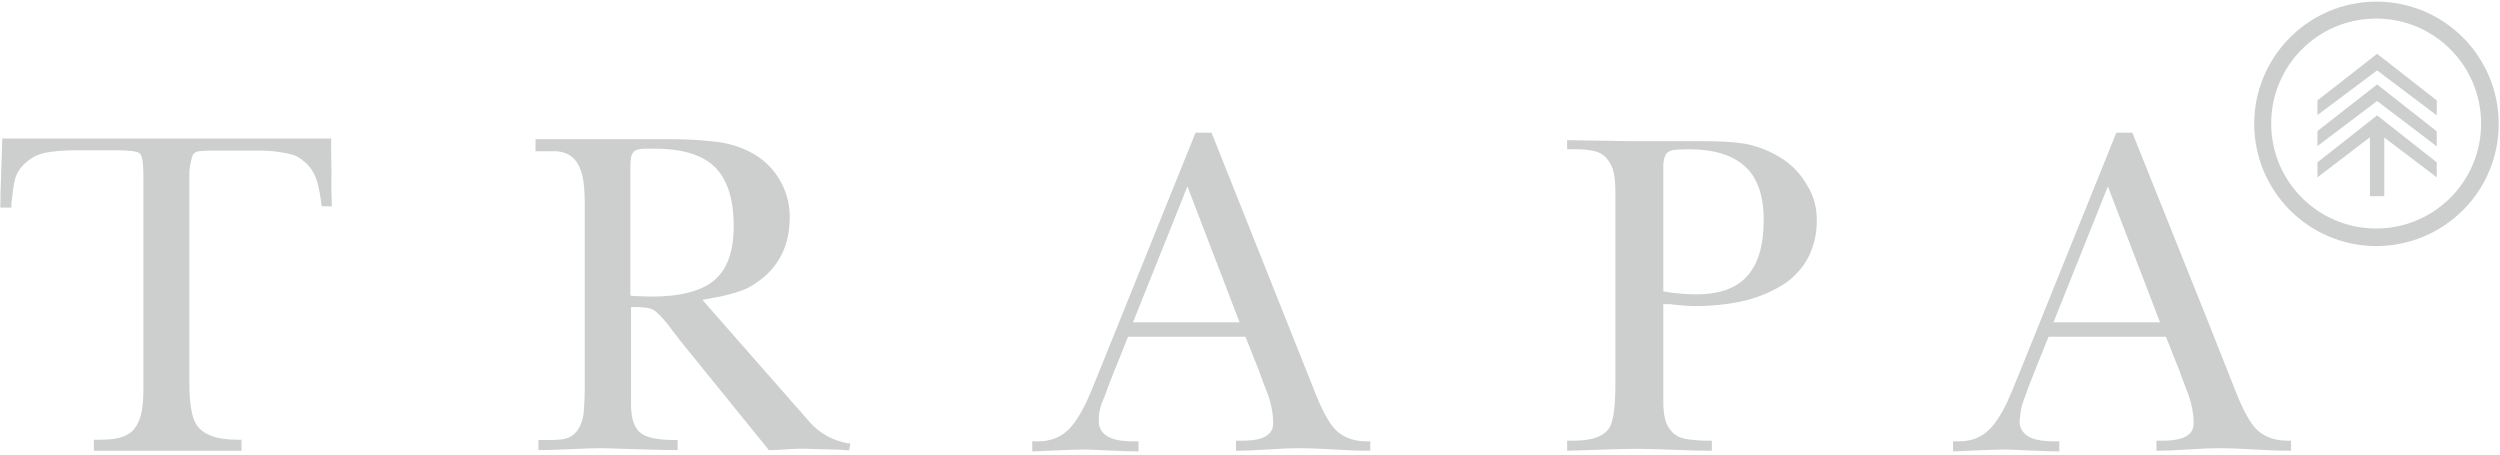
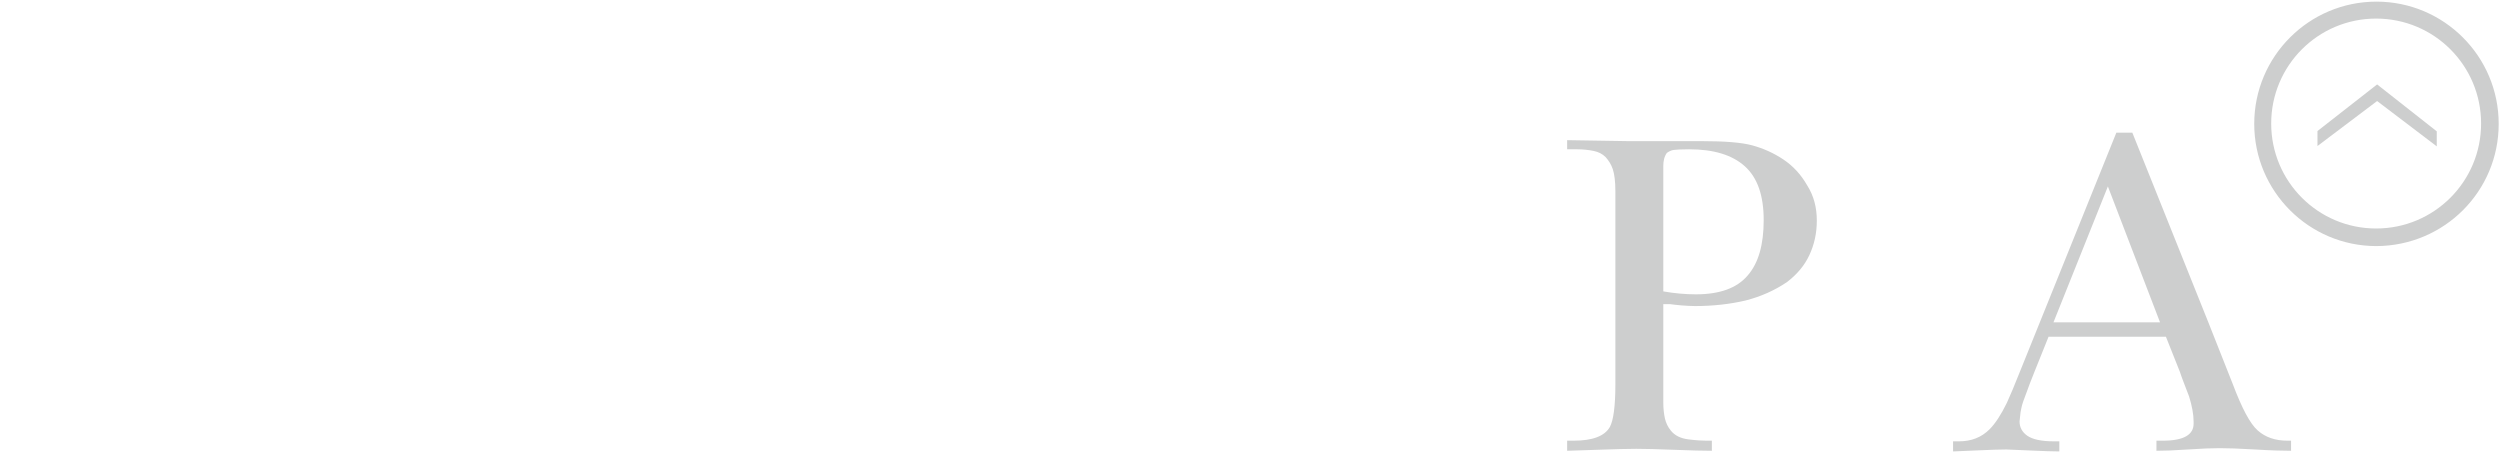
<svg xmlns="http://www.w3.org/2000/svg" width="176px" height="32px" viewBox="0 0 176 32" version="1.1">
  <title>logo_NEU</title>
  <desc>Created with Sketch.</desc>
  <g id="Page-1" stroke="none" stroke-width="1" fill="none" fill-rule="evenodd">
    <g id="logo_NEU" fill="#CDCECE" fill-rule="nonzero">
      <g id="Group">
        <path d="M174.669,8.697 C174.669,12.781 171.365,16.086 167.28,16.086 C163.196,16.086 159.892,12.781 159.892,8.697 C159.892,4.612 163.196,1.308 167.28,1.308 C171.365,1.308 174.669,4.612 174.669,8.697 M175.908,8.72 C175.908,3.97 172.053,0.115 167.303,0.115 C162.553,0.115 158.698,3.97 158.698,8.72 C158.698,13.47 162.553,17.325 167.303,17.325 C172.076,17.302 175.908,13.47 175.908,8.72" id="Shape" />
-         <path d="M23.36,14.525 L22.648,14.525 C22.556,13.768 22.442,13.171 22.327,12.781 C22.12,12.116 21.776,11.634 21.34,11.313 C21.088,11.083 20.813,10.946 20.537,10.877 C20.468,10.854 20.377,10.831 20.262,10.808 C19.619,10.67 18.954,10.601 18.288,10.601 L16.866,10.601 L15.305,10.601 L14.846,10.601 C14.502,10.601 14.227,10.624 14.02,10.647 C13.814,10.67 13.676,10.762 13.607,10.854 C13.538,10.968 13.493,11.152 13.424,11.45 C13.378,11.726 13.332,11.932 13.332,12.047 L13.332,12.575 L13.332,26.228 L13.332,26.893 C13.332,28.385 13.493,29.372 13.814,29.876 C14.273,30.588 15.214,30.955 16.682,30.955 L17.003,30.955 L17.003,31.735 L6.609,31.735 L6.609,30.955 L7.068,30.955 C7.733,30.955 8.261,30.886 8.628,30.748 C8.995,30.611 9.247,30.45 9.431,30.221 C9.683,29.899 9.867,29.509 9.959,29.05 C10.051,28.614 10.096,28.041 10.096,27.329 L10.096,12.345 C10.096,11.45 10.005,10.923 9.821,10.785 C9.638,10.647 9.041,10.578 8.077,10.578 L5.324,10.578 C4.658,10.578 4.084,10.624 3.557,10.693 C3.029,10.762 2.616,10.9 2.318,11.083 C2.019,11.267 1.767,11.473 1.56,11.703 C1.354,11.932 1.216,12.162 1.124,12.414 C1.033,12.666 0.964,12.988 0.918,13.401 C0.872,13.814 0.826,14.112 0.803,14.296 L0.803,14.617 L0.023,14.617 C0.023,14.043 0.046,13.125 0.092,11.84 C0.138,10.555 0.161,9.867 0.161,9.752 L23.314,9.752 C23.314,10.578 23.314,11.313 23.337,12.116 C23.314,12.942 23.337,13.722 23.36,14.525" id="Path" />
-         <path d="M59.776,31.712 C59.019,31.62 57.917,31.643 56.884,31.597 C55.852,31.551 55.072,31.689 54.131,31.689 L47.866,23.956 C47.431,23.383 47.132,23.015 46.995,22.809 C46.559,22.281 46.214,21.937 45.985,21.799 C45.824,21.73 45.664,21.684 45.457,21.662 C45.251,21.639 45.044,21.616 44.815,21.616 L44.425,21.616 L44.425,28.477 C44.425,29.509 44.677,30.198 45.182,30.542 C45.595,30.817 46.375,30.978 47.499,30.978 L47.706,30.978 L47.706,31.689 C47.109,31.689 46.123,31.666 44.7,31.62 C43.277,31.574 42.52,31.551 42.405,31.551 C41.9,31.551 41.143,31.574 40.156,31.62 C39.147,31.666 38.39,31.689 37.908,31.689 L37.908,30.978 L38.619,30.978 C39.101,30.978 39.491,30.955 39.789,30.886 C40.088,30.817 40.363,30.657 40.569,30.404 C40.868,30.037 41.051,29.555 41.097,28.981 C41.143,28.408 41.166,27.857 41.166,27.329 L41.166,14.387 C41.166,13.263 41.074,12.46 40.868,11.932 C40.547,11.083 39.927,10.647 39.009,10.647 L37.701,10.647 L37.701,9.798 L47.201,9.798 C48.371,9.798 49.45,9.867 50.437,9.982 C51.4,10.096 52.272,10.395 53.052,10.831 C53.833,11.29 54.452,11.909 54.911,12.689 C55.37,13.493 55.599,14.365 55.599,15.282 C55.599,17.554 54.613,19.206 52.662,20.262 C52.203,20.491 51.538,20.698 50.689,20.881 C50.437,20.927 50.023,20.996 49.45,21.111 L57.045,29.762 C57.734,30.519 58.605,31.001 59.661,31.207 L59.868,31.207 L59.776,31.712 Z M51.653,15.902 C51.653,13.883 51.148,12.46 50.138,11.588 C49.266,10.854 47.912,10.464 46.077,10.464 L45.549,10.464 C45.067,10.464 44.769,10.532 44.654,10.647 C44.539,10.762 44.447,10.923 44.425,11.083 C44.402,11.267 44.379,11.473 44.379,11.703 L44.379,20.813 C44.608,20.835 44.838,20.858 45.09,20.858 C45.342,20.858 45.595,20.881 45.824,20.881 C47.844,20.881 49.335,20.514 50.253,19.757 C51.194,18.977 51.653,17.715 51.653,15.902 L51.653,15.902 Z" id="Shape" />
-         <path d="M96.49,31.735 C95.917,31.735 95.068,31.712 93.943,31.643 C92.819,31.574 91.97,31.551 91.465,31.551 C90.96,31.551 90.226,31.574 89.239,31.643 C88.252,31.712 87.518,31.735 87.013,31.735 L87.013,31.024 L87.472,31.024 C88.229,31.024 88.78,30.909 89.124,30.702 C89.469,30.496 89.629,30.198 89.629,29.831 L89.629,29.693 C89.629,29.165 89.514,28.568 89.308,27.903 C89.01,27.123 88.78,26.549 88.665,26.182 L87.679,23.704 L79.418,23.704 L78.431,26.159 C78.202,26.71 77.995,27.283 77.766,27.903 C77.536,28.5 77.536,28.339 77.376,29.119 L77.353,29.67 C77.353,30.083 77.536,30.427 77.904,30.68 C78.271,30.932 78.89,31.07 79.762,31.07 L80.152,31.07 L80.152,31.781 C79.739,31.781 79.028,31.758 78.041,31.712 C77.054,31.666 76.504,31.643 76.412,31.643 C75.999,31.643 75.288,31.666 74.278,31.712 C73.268,31.758 72.741,31.781 72.672,31.781 L72.672,31.07 L72.878,31.07 L73.085,31.07 C73.957,31.07 74.668,30.794 75.242,30.221 C75.632,29.831 76.045,29.211 76.458,28.362 C76.71,27.811 77.009,27.1 77.353,26.228 L84.168,9.339 L85.292,9.339 L92.36,27.077 C93.002,28.775 93.576,29.876 94.127,30.358 C94.677,30.84 95.366,31.07 96.215,31.07 L96.467,31.07 L96.467,31.735 L96.49,31.735 Z M87.266,22.694 L83.594,13.125 L79.762,22.694 L87.266,22.694 Z" id="Shape" />
        <path d="M127.904,15.535 C127.904,16.43 127.72,17.233 127.376,17.967 C127.032,18.701 126.504,19.321 125.816,19.849 C124.944,20.445 123.957,20.881 122.879,21.157 C121.8,21.409 120.607,21.547 119.322,21.547 C119.047,21.547 118.725,21.524 118.381,21.501 C118.037,21.478 117.762,21.432 117.555,21.409 L117.096,21.409 L117.096,27.352 L117.096,28.339 C117.096,28.775 117.142,29.142 117.211,29.463 C117.28,29.762 117.417,30.06 117.624,30.312 C117.899,30.657 118.312,30.863 118.863,30.932 C119.414,31.001 119.827,31.024 120.125,31.024 L120.515,31.024 L120.515,31.735 C119.919,31.735 119.047,31.712 117.853,31.666 C116.683,31.62 115.788,31.597 115.192,31.597 C114.618,31.597 113.7,31.62 112.415,31.666 C111.13,31.712 110.442,31.735 110.327,31.735 L110.327,31.024 L110.786,31.024 C112.117,31.024 112.966,30.702 113.333,30.06 C113.585,29.601 113.723,28.591 113.723,27.054 L113.723,13.47 C113.723,12.758 113.654,12.253 113.54,11.909 C113.425,11.565 113.241,11.29 113.035,11.06 C112.805,10.831 112.53,10.693 112.186,10.624 C111.841,10.555 111.451,10.51 111.038,10.51 L110.327,10.51 L110.327,9.867 L114.641,9.936 L117.073,9.936 L118.588,9.936 L119.827,9.936 C121.41,9.936 122.603,10.028 123.361,10.234 C124.118,10.441 124.852,10.762 125.541,11.221 C126.229,11.68 126.78,12.276 127.216,13.034 C127.698,13.791 127.904,14.617 127.904,15.535 M124.164,15.489 C124.164,13.768 123.728,12.506 122.833,11.703 C121.938,10.9 120.63,10.51 118.909,10.51 C118.358,10.51 118.014,10.532 117.831,10.555 C117.647,10.578 117.486,10.67 117.349,10.762 C117.165,11.014 117.096,11.336 117.096,11.68 L117.096,12.139 L117.096,20.514 C117.876,20.652 118.657,20.721 119.391,20.721 C121.066,20.721 122.282,20.285 123.039,19.39 C123.797,18.518 124.164,17.233 124.164,15.489" id="Shape" />
        <path d="M155.486,22.74 L157.184,27.031 C157.826,28.729 158.4,29.831 158.951,30.312 C159.501,30.794 160.19,31.024 161.039,31.024 L161.291,31.024 L161.291,31.735 C160.718,31.735 159.869,31.712 158.744,31.643 C157.62,31.574 156.771,31.551 156.266,31.551 C155.761,31.551 155.027,31.574 154.04,31.643 C153.053,31.712 152.319,31.735 151.814,31.735 L151.814,31.024 L152.273,31.024 C153.031,31.024 153.581,30.909 153.925,30.702 C154.27,30.496 154.43,30.198 154.43,29.831 L154.43,29.693 C154.43,29.165 154.316,28.568 154.109,27.903 C153.811,27.123 153.581,26.549 153.466,26.182 L152.48,23.704 L144.219,23.704 L143.232,26.159 C143.003,26.71 142.796,27.283 142.567,27.903 C142.337,28.5 142.337,28.568 142.246,29.027 L142.177,29.67 C142.177,30.083 142.36,30.427 142.728,30.68 C143.095,30.932 143.714,31.07 144.586,31.07 L144.976,31.07 L144.976,31.781 C144.563,31.781 143.852,31.758 142.865,31.712 C141.878,31.666 141.328,31.643 141.236,31.643 C140.823,31.643 140.112,31.666 139.102,31.712 C138.092,31.758 137.565,31.781 137.496,31.781 L137.496,31.07 L137.702,31.07 L137.909,31.07 C138.781,31.07 139.492,30.794 140.066,30.221 C140.456,29.831 140.869,29.211 141.282,28.362 C141.534,27.811 141.833,27.1 142.177,26.228 L148.992,9.339 L150.116,9.339 L155.486,22.74 L155.486,22.74 Z M152.067,22.694 L148.395,13.125 L144.563,22.694 L152.067,22.694 Z" id="Shape" />
      </g>
-       <polygon id="Path" points="171.548 8.123 167.349 4.956 163.15 8.1 163.15 7.068 167.349 3.786 171.548 7.068" />
      <polygon id="Path" points="171.548 9.247 171.548 10.303 167.349 7.113 163.15 10.28 163.15 9.225 167.349 5.943" />
-       <polygon id="Path" points="171.548 11.427 171.548 12.483 167.854 9.683 167.854 13.814 166.844 13.814 166.844 9.66 163.15 12.483 163.15 11.427 167.349 8.123" />
    </g>
  </g>
</svg>